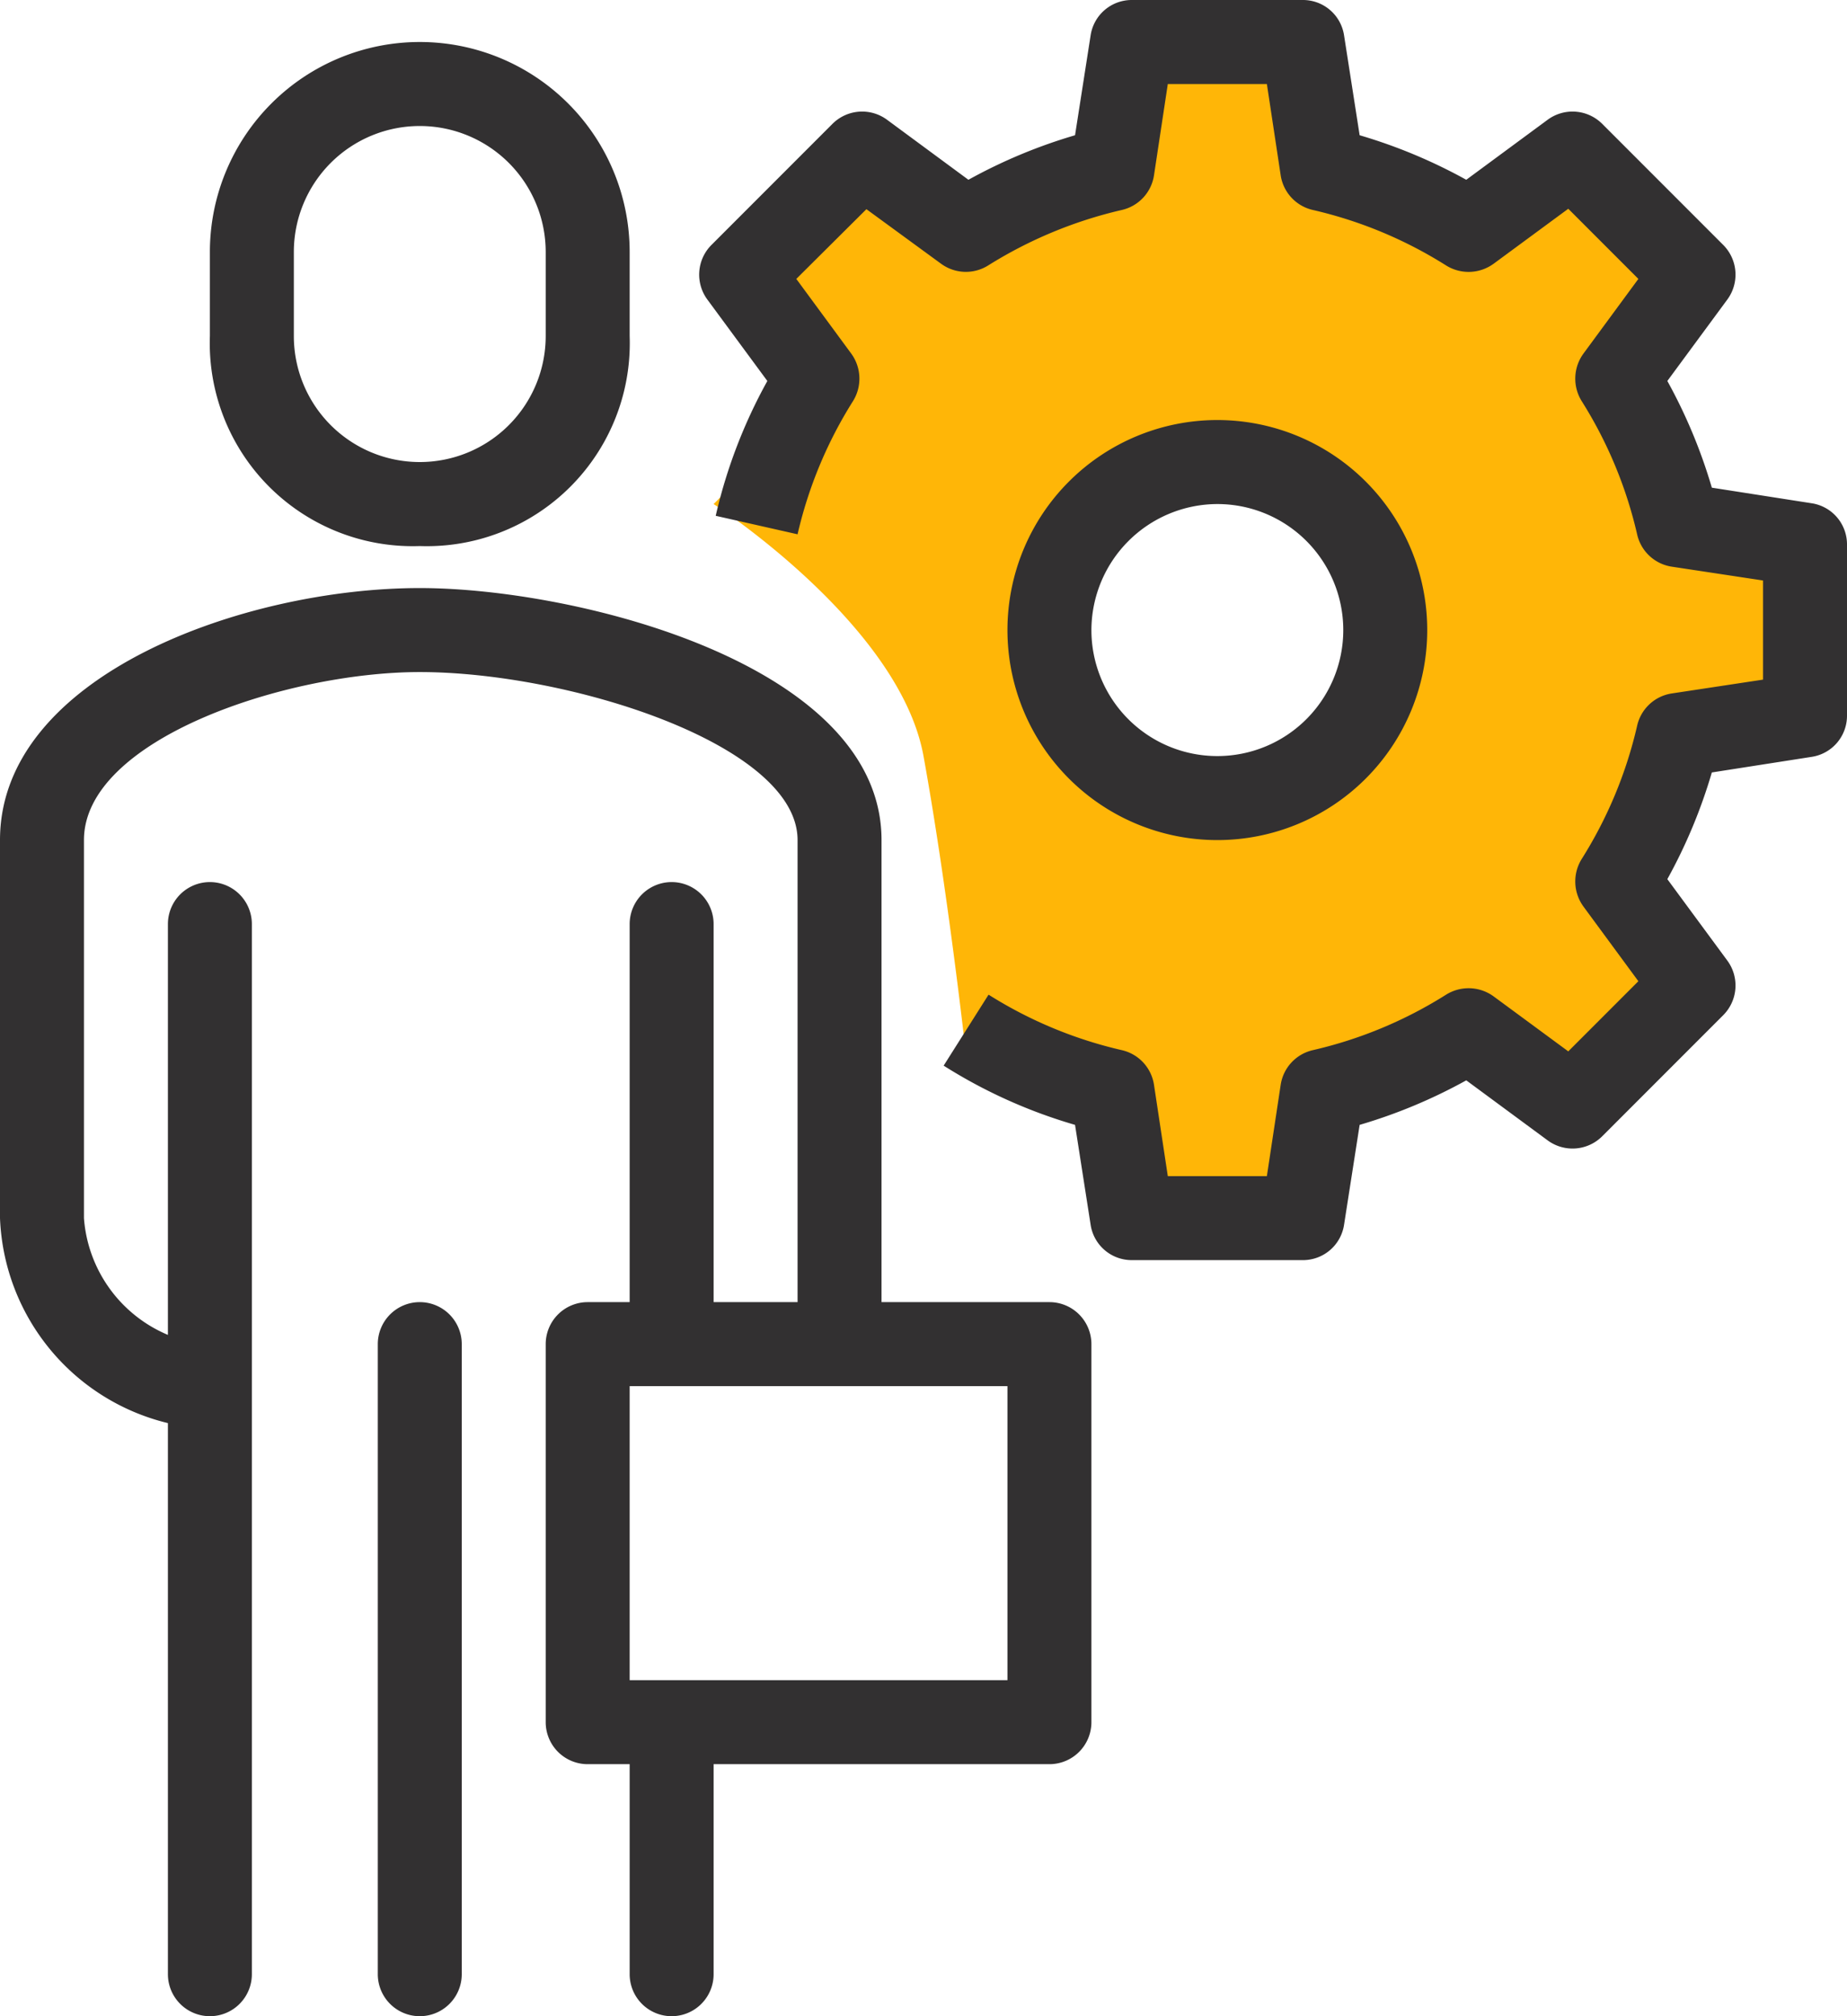
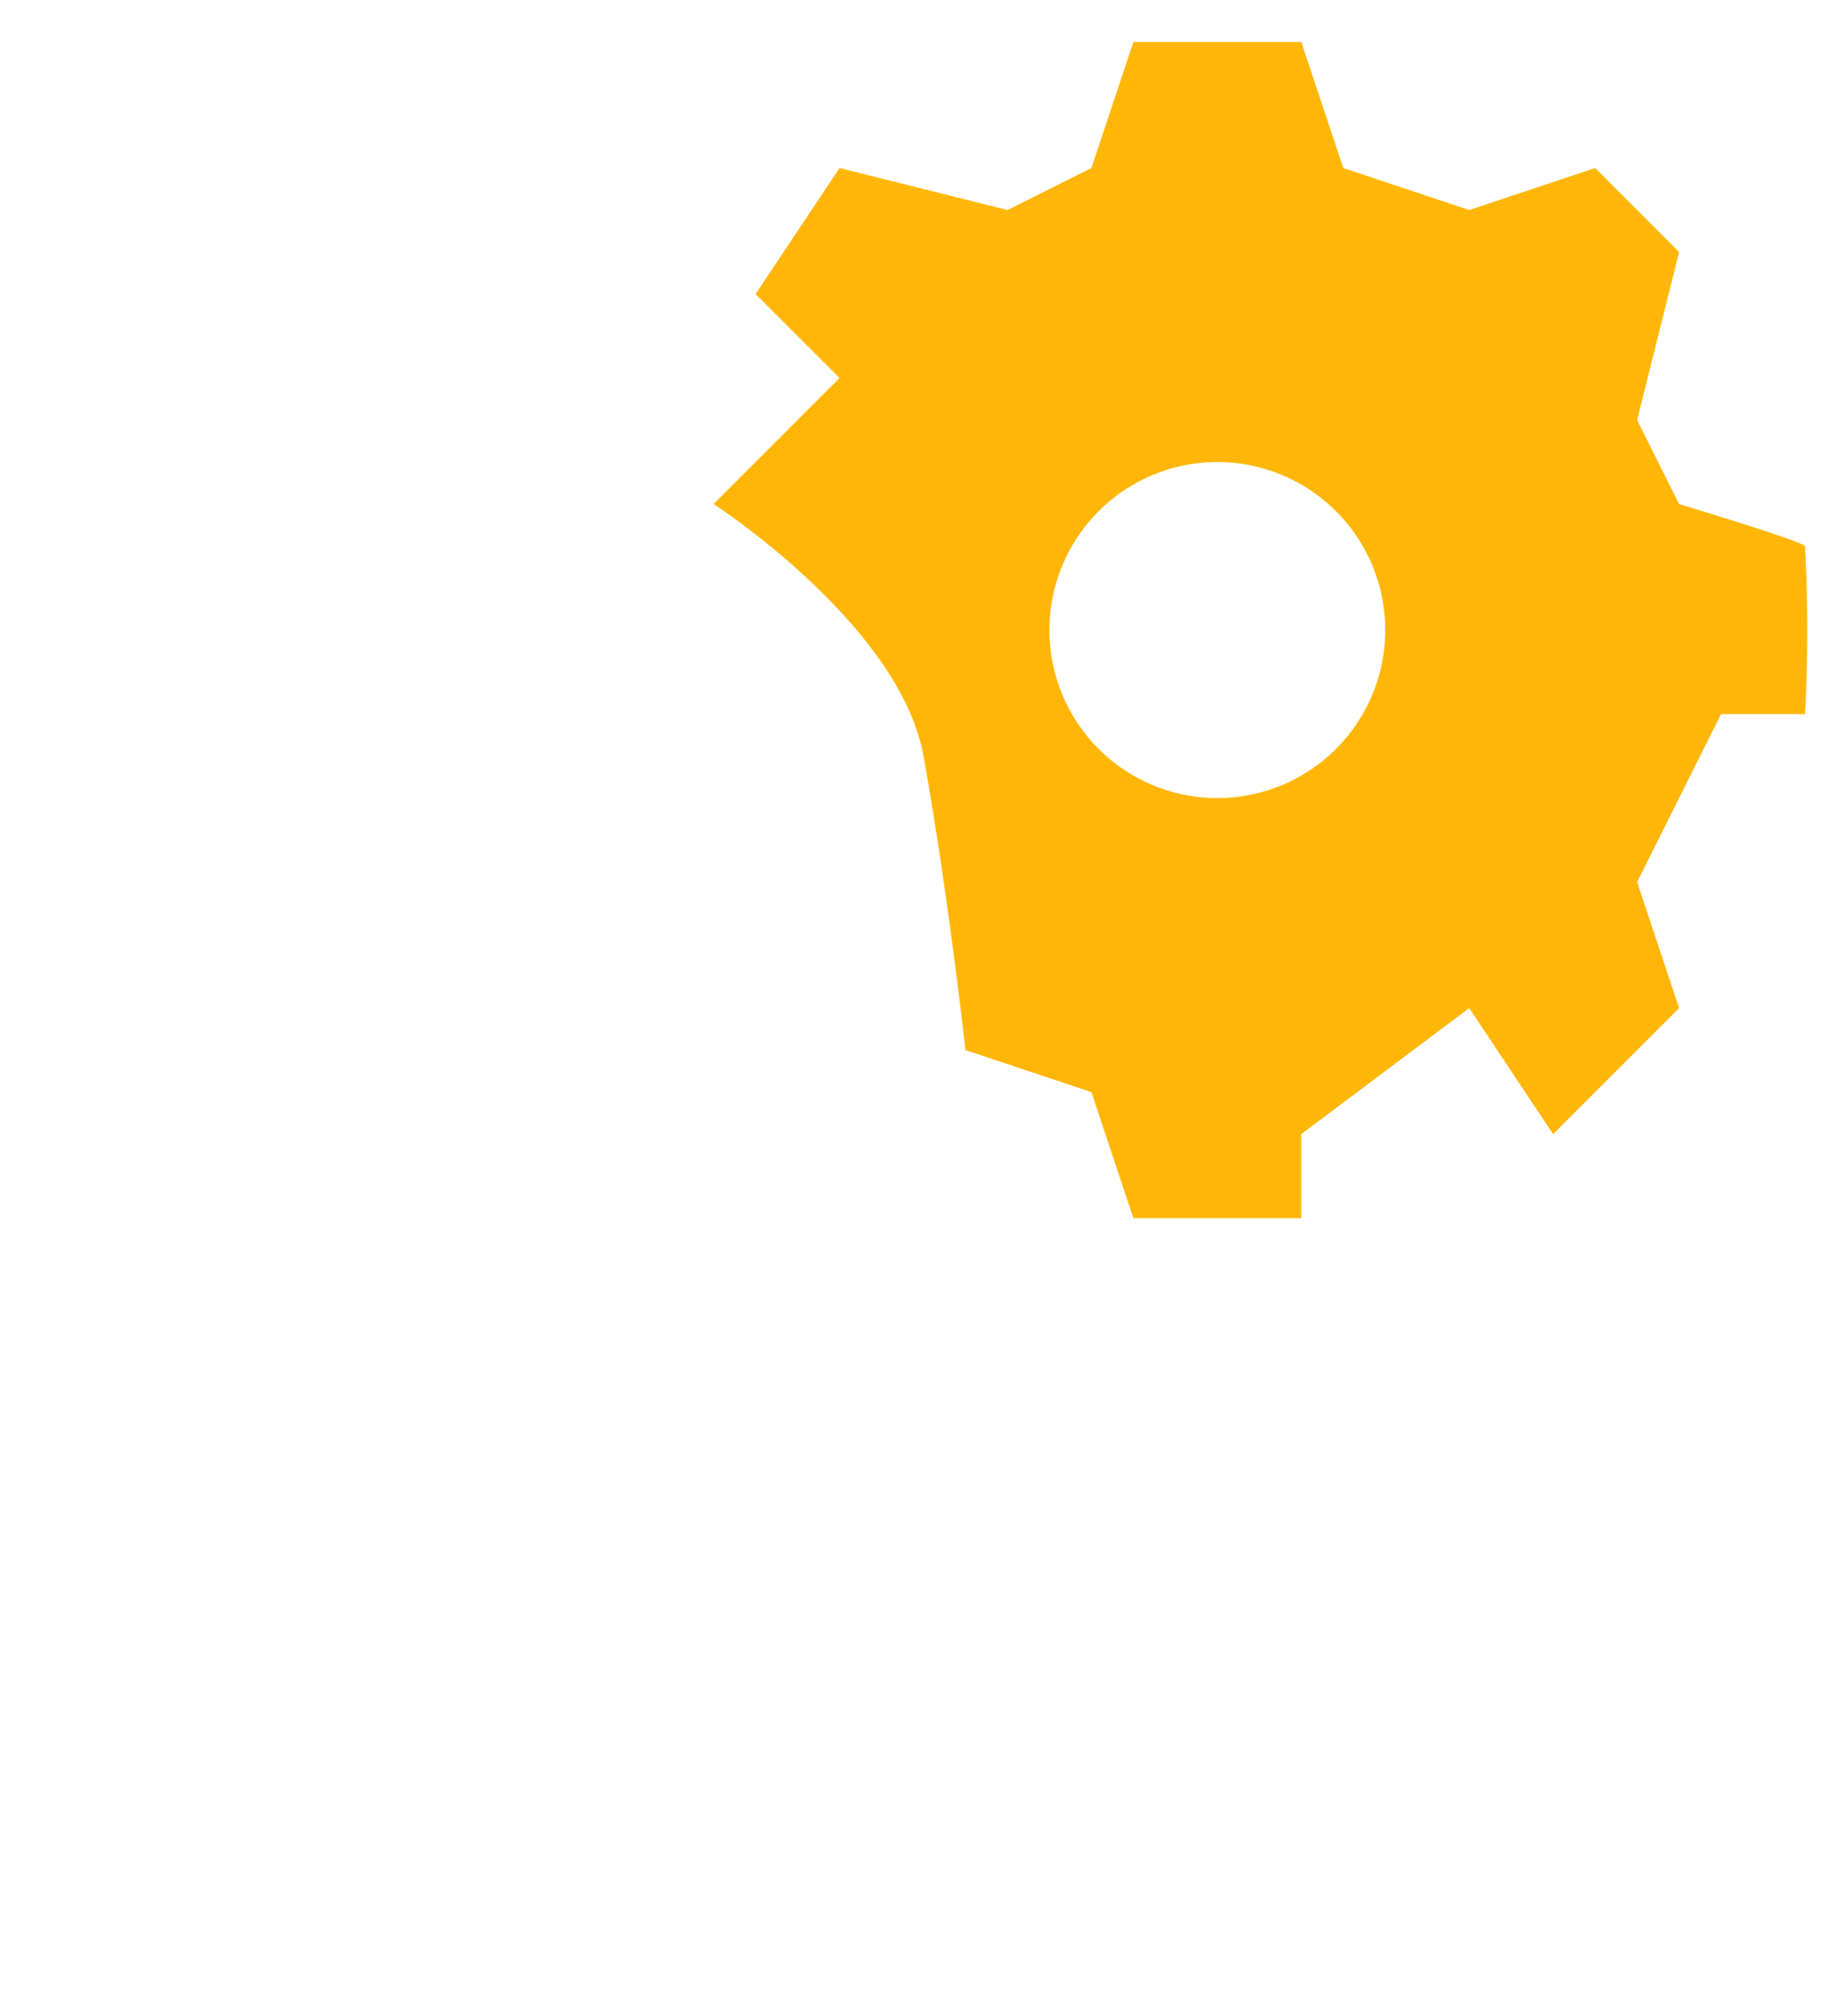
<svg xmlns="http://www.w3.org/2000/svg" id="_2Servis.svg" data-name="2Servis.svg" width="44" height="48" viewBox="0 0 44 48">
  <defs>
    <style>
      .cls-1 {
        fill: #ffb607;
      }

      .cls-1, .cls-2 {
        fill-rule: evenodd;
      }

      .cls-2 {
        fill: #323031;
      }
    </style>
  </defs>
  <path class="cls-1" d="M2097,1063h-2l-2,4,1,3-3,3-2-3-4,3v2h-4l-1-3-3-1s-0.43-3.86-1-7-5-6-5-6l3-3-2-2,2-3,4,1,2-1,1-3h4l1,3,3,1,3-1,2,2-1,4,1,2s2.86,0.86,3,1A38.1,38.1,0,0,1,2097,1063Zm-14-6a4,4,0,1,0,4,4A4,4,0,0,0,2083,1057Z" transform="translate(-2054 -1046)" />
-   <path class="cls-2" d="M2088,1061a5,5,0,1,1-5-5A5,5,0,0,1,2088,1061Zm-8,0a3,3,0,1,0,3-3A3.009,3.009,0,0,0,2080,1061Zm17.15,3.02-2.37.37a12.519,12.519,0,0,1-1.06,2.54l1.43,1.94a1,1,0,0,1-.1,1.3l-2.88,2.88a1,1,0,0,1-1.3.1l-1.94-1.43a12.519,12.519,0,0,1-2.54,1.06l-0.37,2.37a0.99,0.99,0,0,1-.98.85h-4.08a0.99,0.99,0,0,1-.98-0.85l-0.37-2.37a12.229,12.229,0,0,1-3.13-1.41l1.07-1.69a10.251,10.251,0,0,0,3.17,1.32,1,1,0,0,1,.77.82l0.33,2.18h2.36l0.33-2.18a1,1,0,0,1,.77-0.82,10.251,10.251,0,0,0,3.17-1.32,1.012,1.012,0,0,1,1.13.04l1.78,1.31,1.67-1.67-1.31-1.78a1.012,1.012,0,0,1-.04-1.13,10.251,10.251,0,0,0,1.32-3.17,1,1,0,0,1,.82-0.77l2.18-.33v-2.36l-2.18-.33a1,1,0,0,1-.82-0.77,10.251,10.251,0,0,0-1.32-3.17,1.012,1.012,0,0,1,.04-1.13l1.31-1.78-1.67-1.67-1.78,1.31a1.012,1.012,0,0,1-1.13.04,10.251,10.251,0,0,0-3.17-1.32,1,1,0,0,1-.77-0.82l-0.33-2.18h-2.36l-0.33,2.18a1,1,0,0,1-.77.82,10.407,10.407,0,0,0-3.18,1.32,1,1,0,0,1-1.12-.04l-1.78-1.3-1.67,1.66,1.31,1.78a1.012,1.012,0,0,1,.04,1.13,10.251,10.251,0,0,0-1.32,3.17l-1.95-.44a12.253,12.253,0,0,1,1.23-3.21l-1.43-1.94a1,1,0,0,1,.1-1.3l2.88-2.88a1,1,0,0,1,1.3-.1l1.94,1.43a12.519,12.519,0,0,1,2.54-1.06l0.37-2.37a0.99,0.99,0,0,1,.98-0.85h4.08a0.99,0.99,0,0,1,.98.85l0.37,2.37a12.519,12.519,0,0,1,2.54,1.06l1.94-1.43a1,1,0,0,1,1.3.1l2.88,2.88a1,1,0,0,1,.1,1.3l-1.43,1.94a12.519,12.519,0,0,1,1.06,2.54l2.37,0.37a0.99,0.99,0,0,1,.85.98v4.08A0.99,0.99,0,0,1,2097.15,1064.02ZM2064,1059a4.833,4.833,0,0,1-5-5v-2a5,5,0,0,1,10,0v2A4.833,4.833,0,0,1,2064,1059Zm3-7a3,3,0,0,0-6,0v2a3,3,0,0,0,6,0v-2Zm8,14v11h4a1,1,0,0,1,1,1v9a1,1,0,0,1-1,1h-8v5a1,1,0,0,1-2,0v-5h-1a1,1,0,0,1-1-1v-9a1,1,0,0,1,1-1h1v-9a1,1,0,0,1,2,0v9h2v-11c0-2.28-5.46-4-9-4-3.18,0-8,1.6-8,4v9a3.276,3.276,0,0,0,2,2.78V1068a1,1,0,0,1,2,0v25a1,1,0,0,1-2,0v-13.12a5.232,5.232,0,0,1-4-4.88v-9c0-3.92,5.81-6,10-6C2067.72,1060,2075,1061.81,2075,1066Zm-6,20h9v-7h-9v7Zm-5-9a1,1,0,0,1,1,1v15a1,1,0,0,1-2,0v-15A1,1,0,0,1,2064,1077Z" transform="translate(-2054 -1046)" />
</svg>